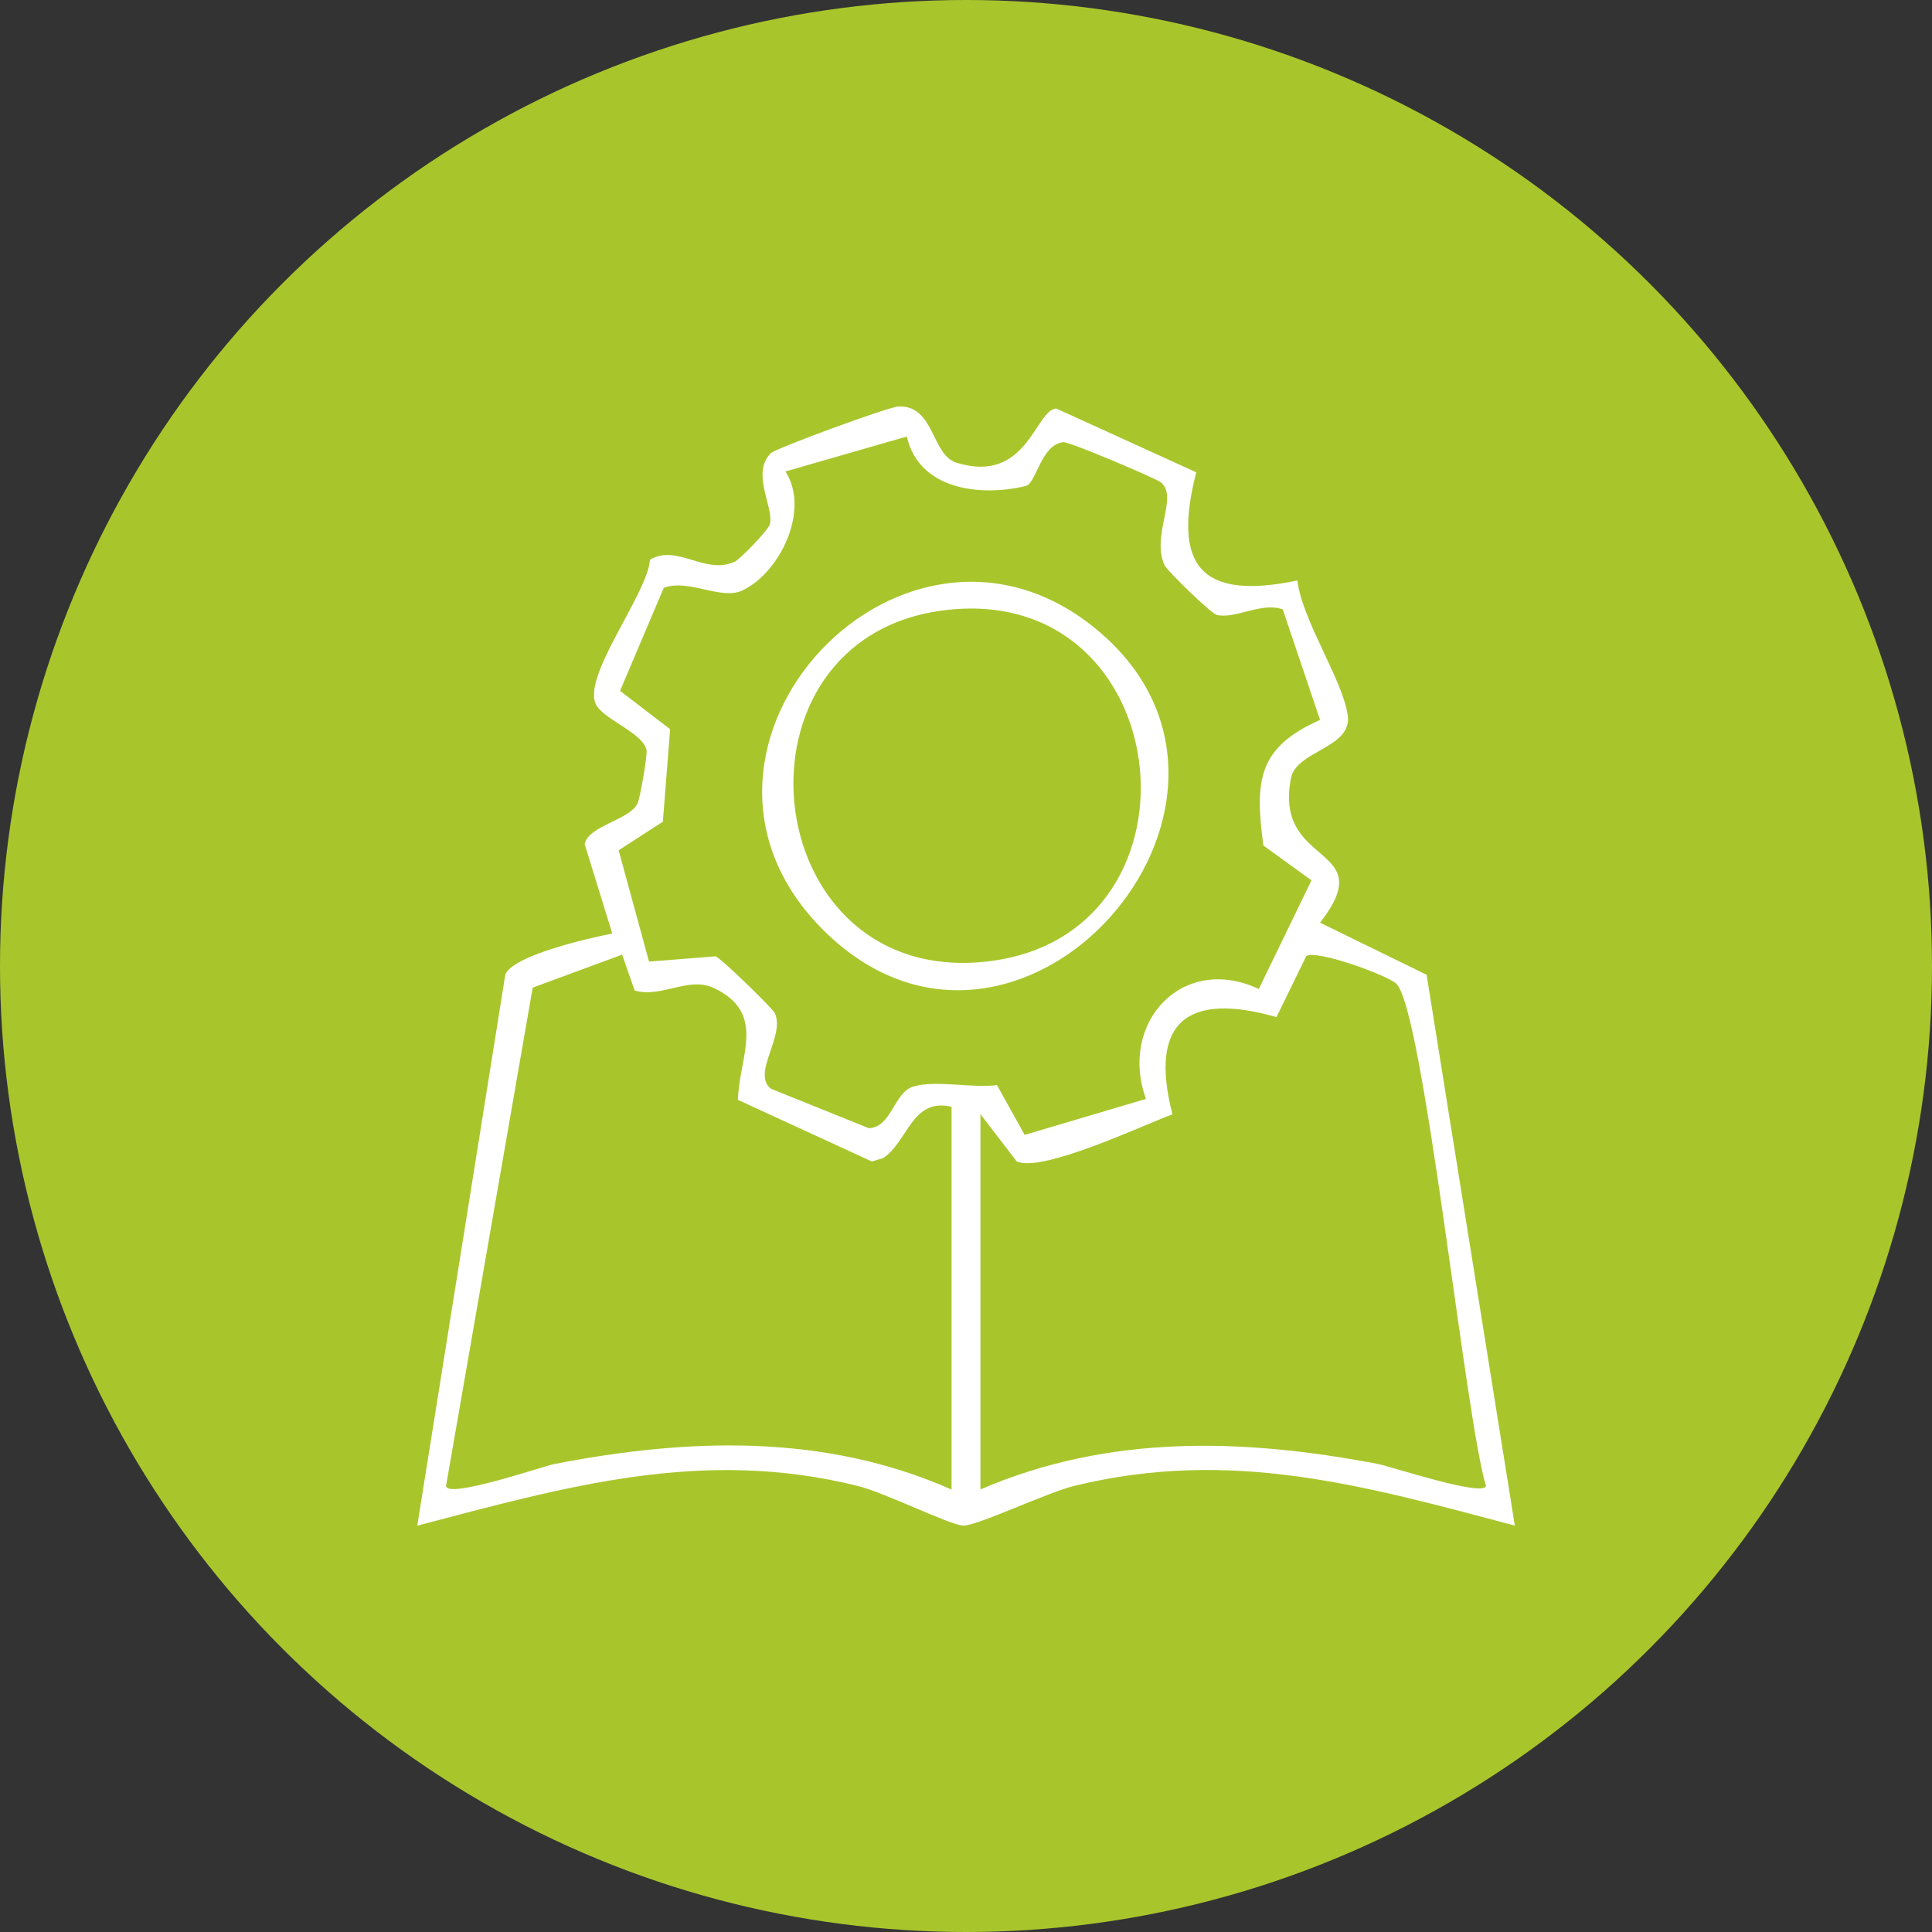
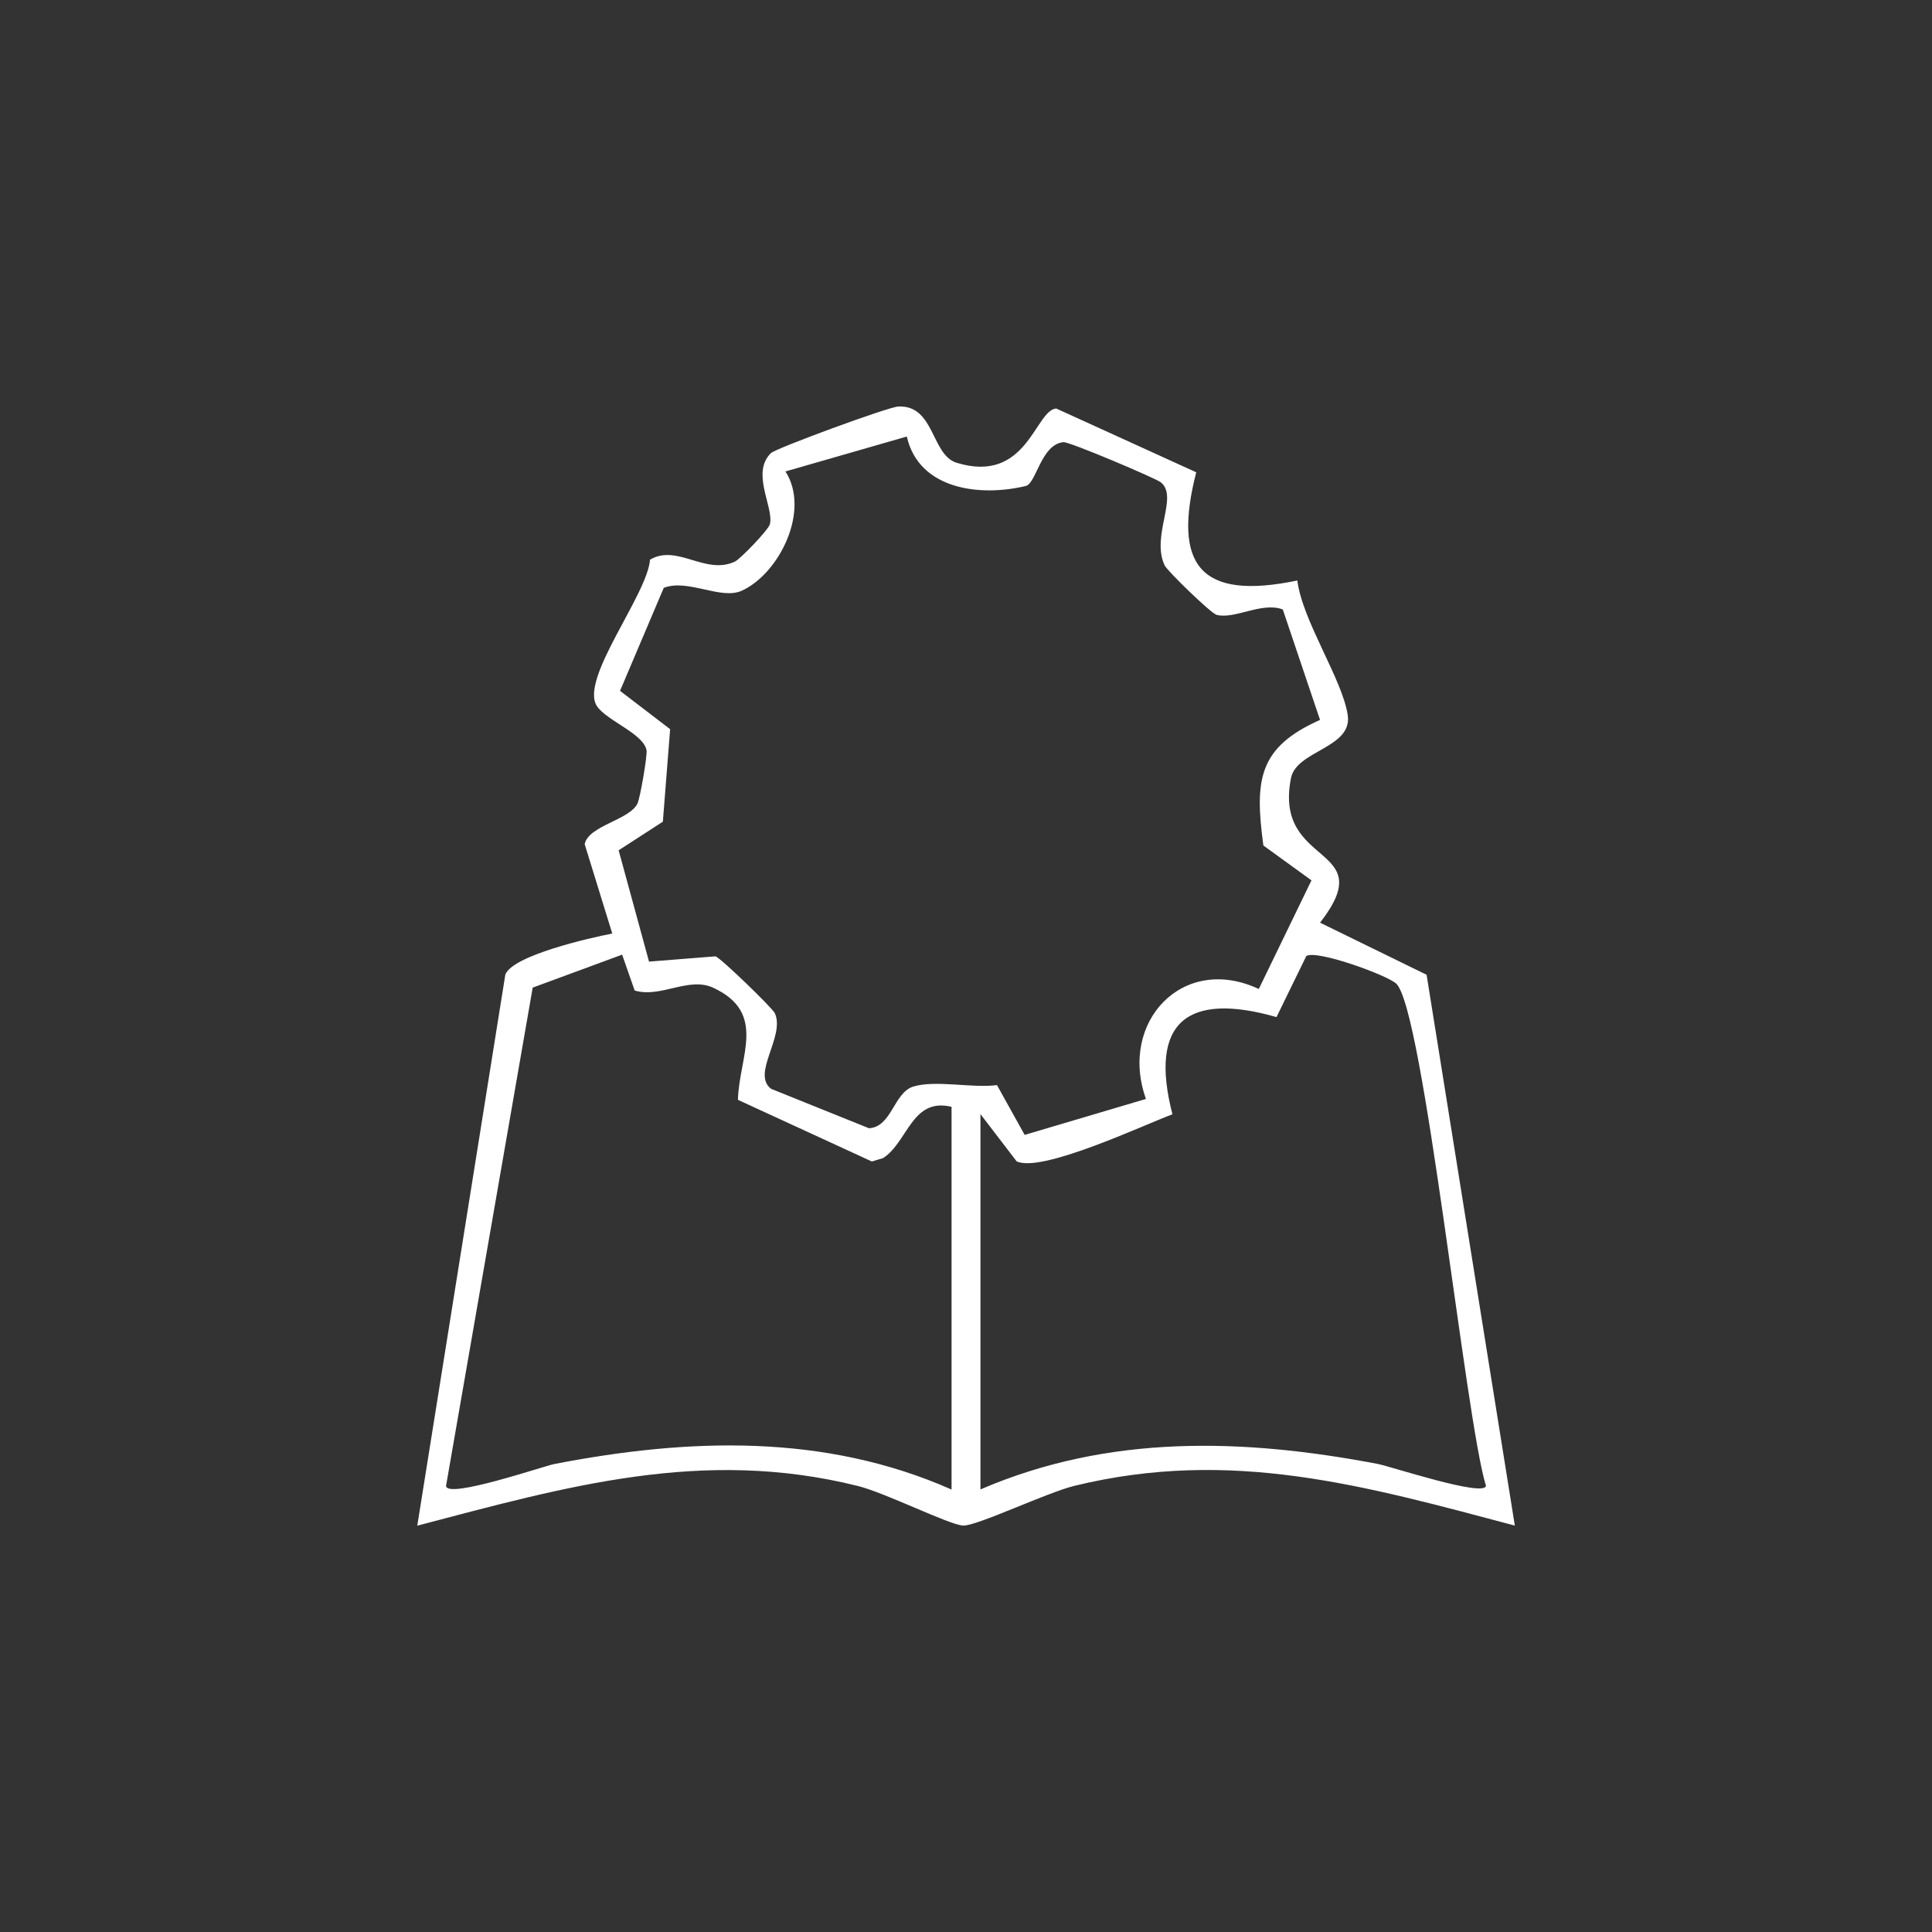
<svg xmlns="http://www.w3.org/2000/svg" id="Capa_2" data-name="Capa 2" viewBox="0 0 194 194">
  <rect x="0" y="0" width="194" height="194" fill="#333333" stroke="none" />
  <defs>
    <style>
      .cls-1 {
        fill: #fff;
      }

      .cls-2 {
        fill: #a8c62c;
      }
    </style>
  </defs>
  <g id="Capa_1-2" data-name="Capa 1">
    <g>
-       <circle class="cls-2" cx="97" cy="97" r="97" />
      <g>
        <path class="cls-1" d="M120.12,47.42c-2.38,9.29.34,12.92,10.15,10.87.52,4.08,4.52,9.91,5.06,13.51.5,3.33-5.15,3.54-5.7,6.34-1.78,9.07,9.1,6.58,2.92,14.51l10.7,5.23,8.86,55.31c-15.15-4.02-28.49-7.83-44.23-3.99-2.75.67-9.86,4.07-11.18,3.99-1.43-.09-7.79-3.29-10.57-3.98-15.57-3.88-29.24.05-44.23,3.99l8.84-55.33c.72-1.93,8.47-3.69,10.74-4.13l-2.77-8.97c.36-1.86,4.49-2.42,5.3-4.08.27-.56,1.01-4.86.91-5.36-.32-1.67-3.99-2.96-4.97-4.41-1.81-2.68,5.06-11.19,5.32-14.72,2.72-1.61,5.54,1.57,8.51.2.56-.26,3.4-3.21,3.53-3.77.4-1.73-1.93-5.13.1-7.13.48-.48,11.79-4.64,12.79-4.68,3.66-.17,3.29,4.86,5.86,5.65,7.09,2.17,7.87-5.29,10-5.45l14.07,6.41ZM91.07,43.83l-12.2,3.51c2.53,3.93-.62,10.25-4.37,11.97-2.12.97-5.43-1.23-7.85-.28l-4.39,10.34,5.03,3.85-.73,9.29-4.44,2.87,3.05,11.18,6.67-.53c.48.11,5.74,5.2,5.97,5.72,1.04,2.34-2.37,6.04-.39,7.58l9.83,3.96c2.29-.11,2.5-3.58,4.45-4.18,2.25-.69,5.93.18,8.41-.15l2.78,5,12.18-3.61c-2.76-7.71,3.7-14.62,11.33-11.04l5.29-10.91-4.83-3.5c-.87-6.5-.57-9.83,5.69-12.61l-3.74-11.09c-2.09-.8-4.83,1.02-6.65.54-.56-.15-4.96-4.41-5.22-4.98-1.38-2.99,1.44-6.87-.38-8.33-.52-.41-9.18-4.09-9.78-4.03-2.25.22-2.72,4.15-3.78,4.4-4.59,1.11-10.74.36-11.94-4.96ZM95.55,149.57v-38.43c-4.01-.96-4.37,3.54-6.88,5.15l-1.12.34-13.45-6.19c.1-4.33,2.98-8.73-2.49-11.26-2.46-1.14-5.3,1.07-7.88.28l-1.26-3.6-8.98,3.31-8.7,50.03c.06,1.36,9.82-1.99,10.86-2.19,13.48-2.61,27.12-3.09,39.9,2.56ZM98.45,111.86v37.7c12.88-5.55,26.36-5.14,39.9-2.56,1.29.25,10.74,3.38,10.86,2.19-2.05-6.56-6.27-47.96-9.02-50.43-.95-.86-7.99-3.42-9.02-2.76l-2.99,6.13c-8.96-2.56-12.84.5-10.45,9.76-2.97,1.11-13.2,5.93-15.65,4.72l-3.63-4.74Z" />
-         <path class="cls-1" d="M82.76,93.48c-18.56-18.3,8.41-46.98,27.95-29.76s-8.54,48.91-27.95,29.76ZM94.65,61.3c-22.05,2.9-18.79,36.83,3.43,35.34,24.15-1.62,20.67-38.51-3.43-35.34Z" />
      </g>
    </g>
  </g>
</svg>